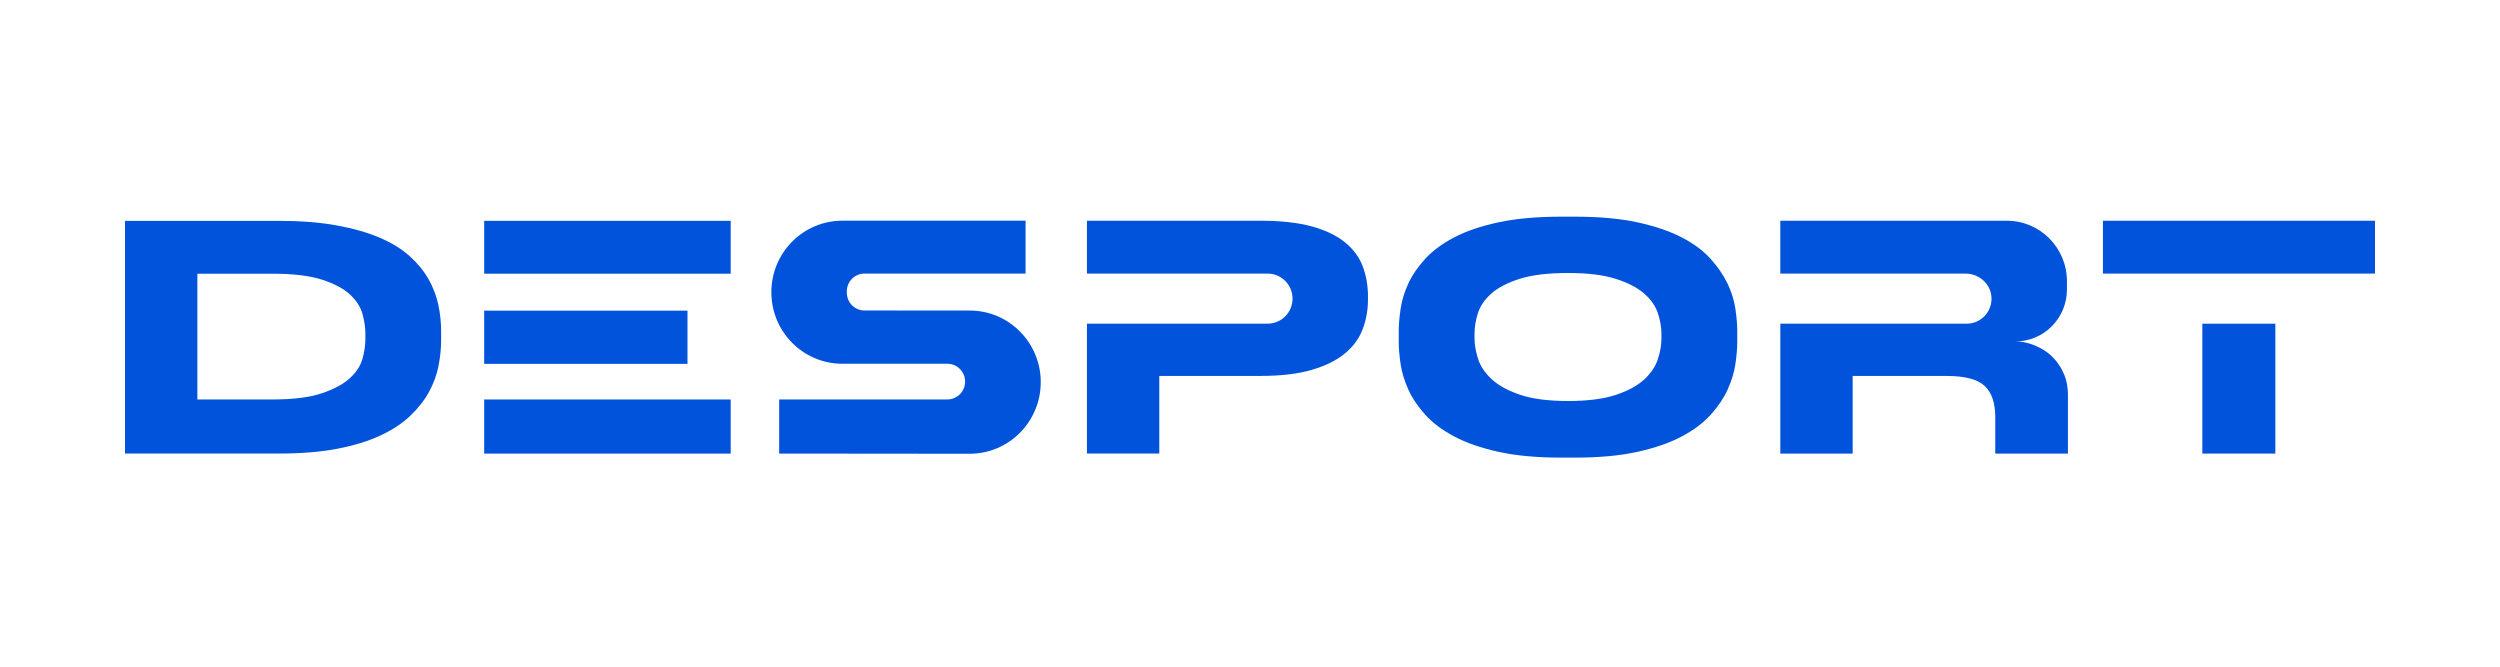
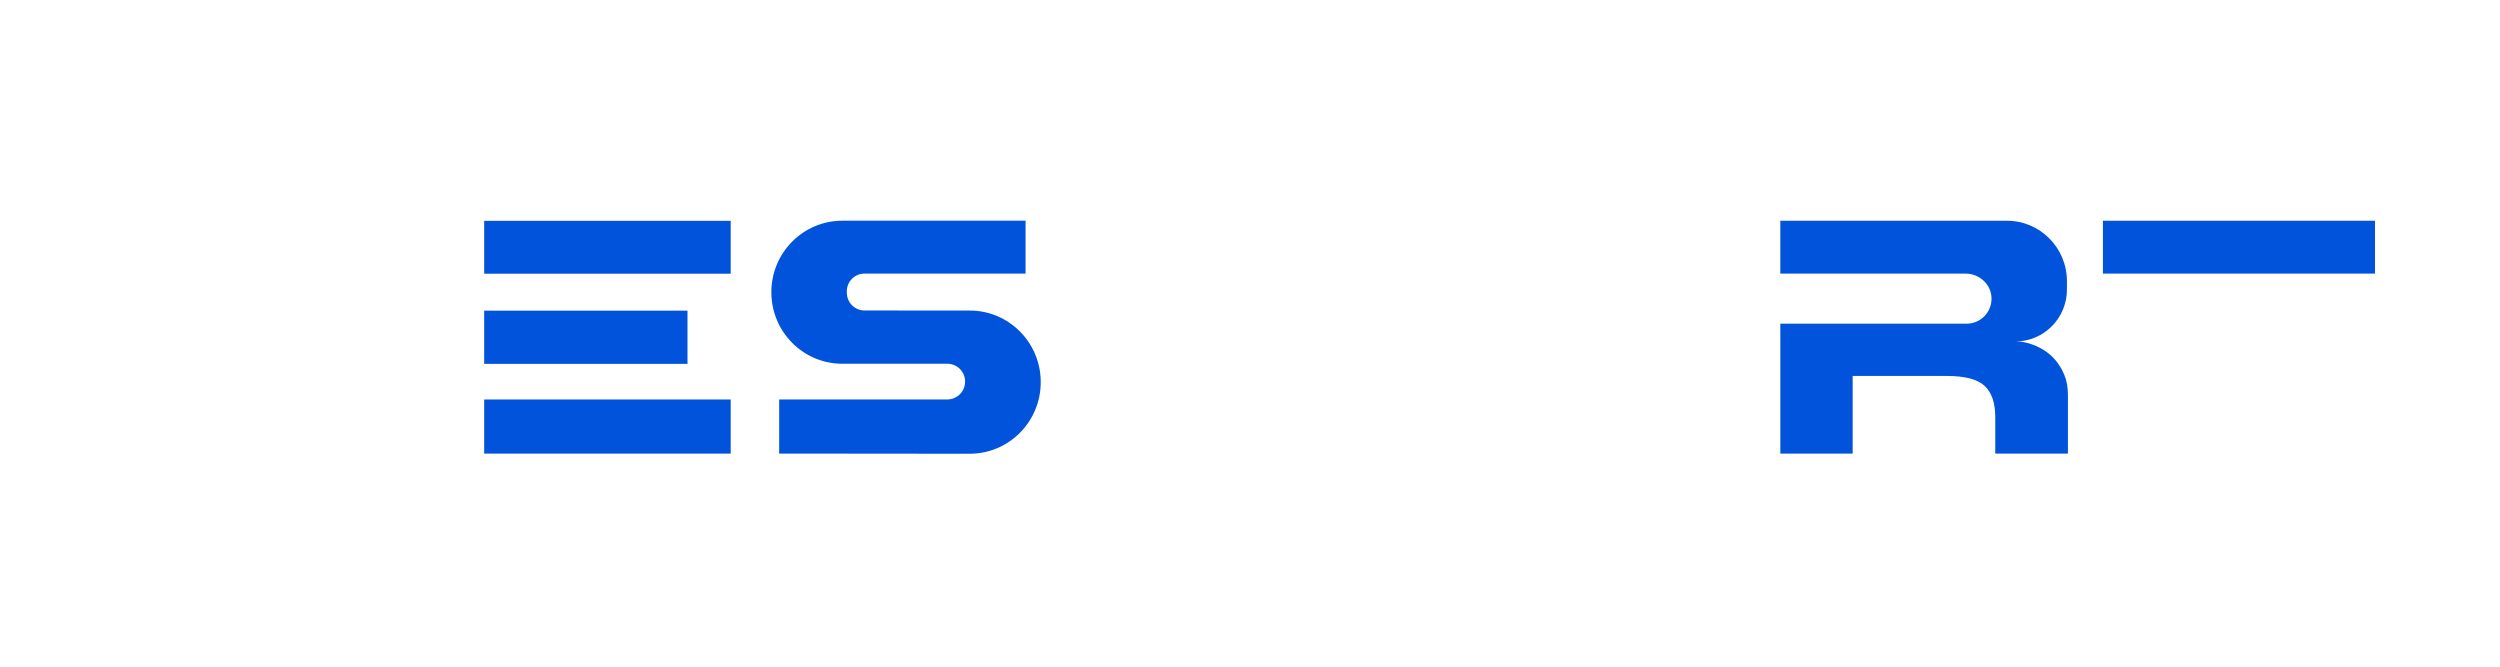
<svg xmlns="http://www.w3.org/2000/svg" width="300" height="80" viewBox="0 0 300 80" fill="none">
-   <path d="M15.004 26.501H33.373C36.055 26.501 38.395 26.682 40.393 27.048C42.391 27.41 44.117 27.909 45.572 28.527C47.026 29.154 48.223 29.891 49.169 30.744C50.111 31.596 50.861 32.514 51.426 33.503C51.983 34.492 52.373 35.512 52.596 36.558C52.819 37.609 52.934 38.66 52.934 39.711V40.837C52.934 41.839 52.824 42.872 52.618 43.936C52.407 45 52.026 46.033 51.478 47.031C50.931 48.033 50.186 48.983 49.244 49.883C48.301 50.784 47.11 51.574 45.668 52.25C44.226 52.925 42.5 53.46 40.489 53.848C38.478 54.236 36.116 54.426 33.408 54.426H15V26.496L15.004 26.501ZM23.685 47.936H32.703C35.16 47.936 37.124 47.693 38.587 47.203C40.055 46.713 41.177 46.113 41.961 45.402C42.745 44.687 43.254 43.914 43.491 43.075C43.727 42.236 43.845 41.455 43.845 40.731V40.02C43.845 39.318 43.736 38.55 43.508 37.706C43.285 36.867 42.79 36.086 42.018 35.362C41.247 34.638 40.121 34.037 38.649 33.56C37.172 33.084 35.187 32.845 32.703 32.845H23.685V47.936Z" fill="#0053DA" />
  <path d="M82.499 37.277H58.102V43.662H82.499V37.277Z" fill="#0053DA" />
  <path d="M87.683 26.5H58.102V32.844H87.683V26.5Z" fill="#0053DA" />
  <path d="M87.683 47.938H58.102V54.432H87.683V47.938Z" fill="#0053DA" />
-   <path d="M188.977 26C191.882 26 194.379 26.225 196.47 26.675C198.556 27.126 200.326 27.726 201.782 28.477C203.235 29.227 204.392 30.084 205.264 31.051C206.132 32.014 206.811 33.002 207.299 34.018C207.784 35.029 208.1 36.045 208.248 37.06C208.397 38.076 208.472 38.994 208.472 39.819V40.945C208.472 41.771 208.397 42.685 208.248 43.687C208.1 44.689 207.787 45.709 207.315 46.747C206.841 47.789 206.166 48.795 205.281 49.771C204.402 50.747 203.239 51.617 201.799 52.381C200.356 53.144 198.586 53.758 196.487 54.222C194.389 54.685 191.886 54.915 188.977 54.915H187.374C184.441 54.915 181.926 54.685 179.829 54.222C177.73 53.758 175.954 53.144 174.518 52.381C173.075 51.617 171.914 50.747 171.033 49.771C170.152 48.795 169.473 47.789 169.001 46.747C168.531 45.709 168.217 44.689 168.072 43.687C167.922 42.685 167.848 41.771 167.848 40.945V39.819C167.848 38.994 167.922 38.076 168.072 37.06C168.22 36.045 168.531 35.033 169.001 34.018C169.473 33.002 170.149 32.014 171.033 31.051C171.914 30.088 173.081 29.232 174.518 28.477C175.958 27.726 177.73 27.126 179.829 26.675C181.926 26.225 184.441 26 187.374 26H188.977ZM199.374 40.084C199.374 39.281 199.23 38.451 198.946 37.586C198.661 36.72 198.109 35.934 197.289 35.219C196.47 34.504 195.327 33.916 193.858 33.453C192.394 32.989 190.493 32.76 188.158 32.76C185.822 32.76 183.846 32.989 182.379 33.453C180.915 33.916 179.776 34.504 178.969 35.219C178.163 35.934 177.619 36.72 177.347 37.586C177.075 38.451 176.94 39.281 176.94 40.084V40.535C176.94 41.338 177.085 42.182 177.37 43.069C177.653 43.956 178.211 44.778 179.029 45.528C179.85 46.279 180.99 46.897 182.457 47.387C183.92 47.877 185.822 48.12 188.158 48.12C190.493 48.12 192.387 47.881 193.84 47.405C195.296 46.932 196.43 46.323 197.251 45.586C198.069 44.848 198.631 44.036 198.929 43.144C199.226 42.257 199.374 41.413 199.374 40.61V40.084Z" fill="#0053DA" />
-   <path d="M273.041 38.844H264.281V54.429H273.041V38.844Z" fill="#0053DA" />
  <path d="M252.352 26.488V32.833H264.279H273.033H285V26.488H252.352Z" fill="#0053DA" />
  <path d="M101.616 35.116V34.97C101.616 33.787 102.566 32.829 103.741 32.829H123.069V26.484H101.081C96.375 26.484 92.562 30.326 92.562 35.067C92.562 39.809 96.375 43.651 101.081 43.651H113.687C114.862 43.651 115.812 44.608 115.812 45.792C115.812 46.975 114.862 47.933 113.687 47.933H93.501V54.428L116.36 54.45C121.066 54.45 124.888 50.609 124.888 45.867V45.849C124.888 41.112 121.075 37.266 116.373 37.266L103.741 37.257C102.566 37.257 101.62 36.299 101.62 35.116H101.616Z" fill="#0053DA" />
-   <path d="M163.547 32.007C163.14 30.903 162.434 29.941 161.44 29.115C160.445 28.29 159.117 27.645 157.452 27.181C155.787 26.718 153.715 26.488 151.23 26.488H130.434V32.833H152.124C153.772 32.833 155.104 34.18 155.104 35.835C155.104 37.495 153.767 38.837 152.124 38.837H130.434V54.423H139.114V45.111H151.226C153.71 45.111 155.779 44.868 157.43 44.378C159.082 43.888 160.406 43.231 161.4 42.405C162.395 41.579 163.1 40.608 163.525 39.495C163.946 38.383 164.156 37.199 164.156 35.946V35.57C164.156 34.294 163.95 33.107 163.543 32.003L163.547 32.007Z" fill="#0053DA" />
  <path d="M247.717 44.992C247.434 44.29 247.051 43.672 246.58 43.133C246.109 42.595 245.55 42.153 244.901 41.8C244.256 41.451 243.143 40.974 241.925 40.974H241.846C245.265 40.974 248.033 38.184 248.033 34.74V33.751C248.033 29.738 244.808 26.488 240.825 26.488H213.637V32.833H235.873C237.508 32.833 238.933 34.1 238.981 35.747C239.034 37.447 237.679 38.842 236.001 38.842H213.64V54.432H222.32V45.116H233.652C235.786 45.116 237.289 45.509 238.144 46.299C239.001 47.089 239.432 48.334 239.432 50.034V54.432H248.151V47.394C248.151 46.493 248.006 45.69 247.723 44.992H247.717Z" fill="#0053DA" />
</svg>